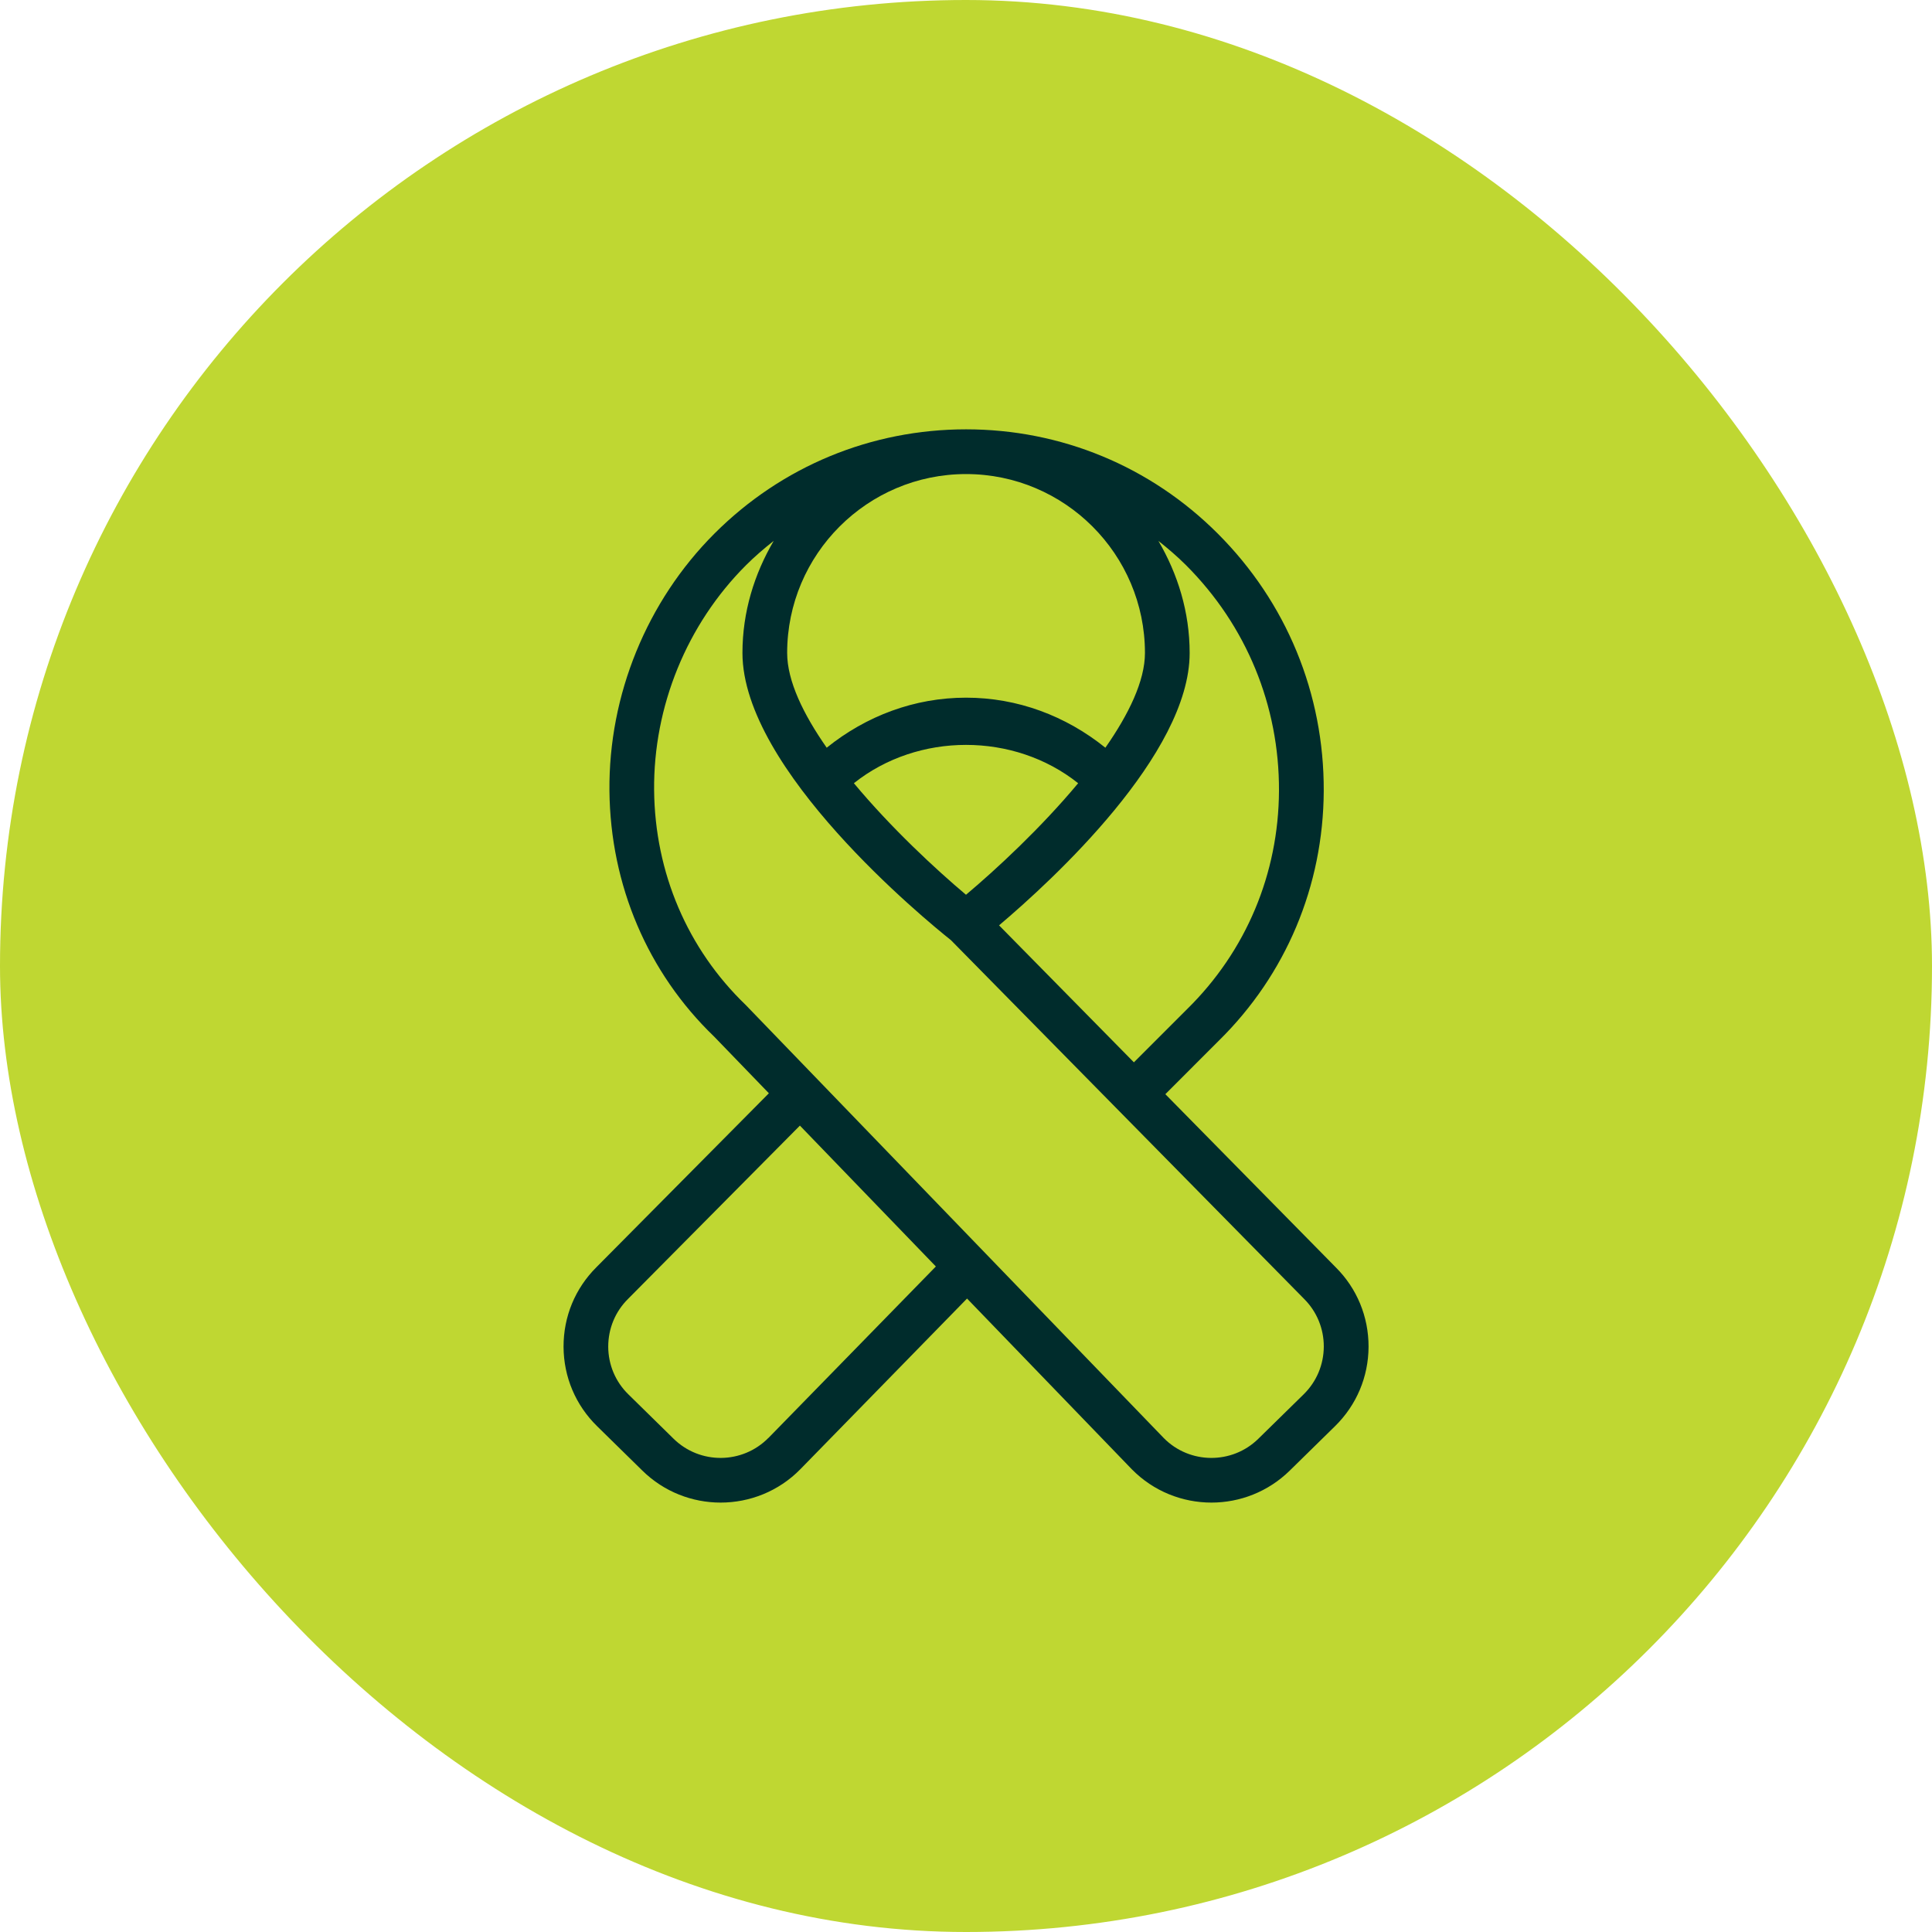
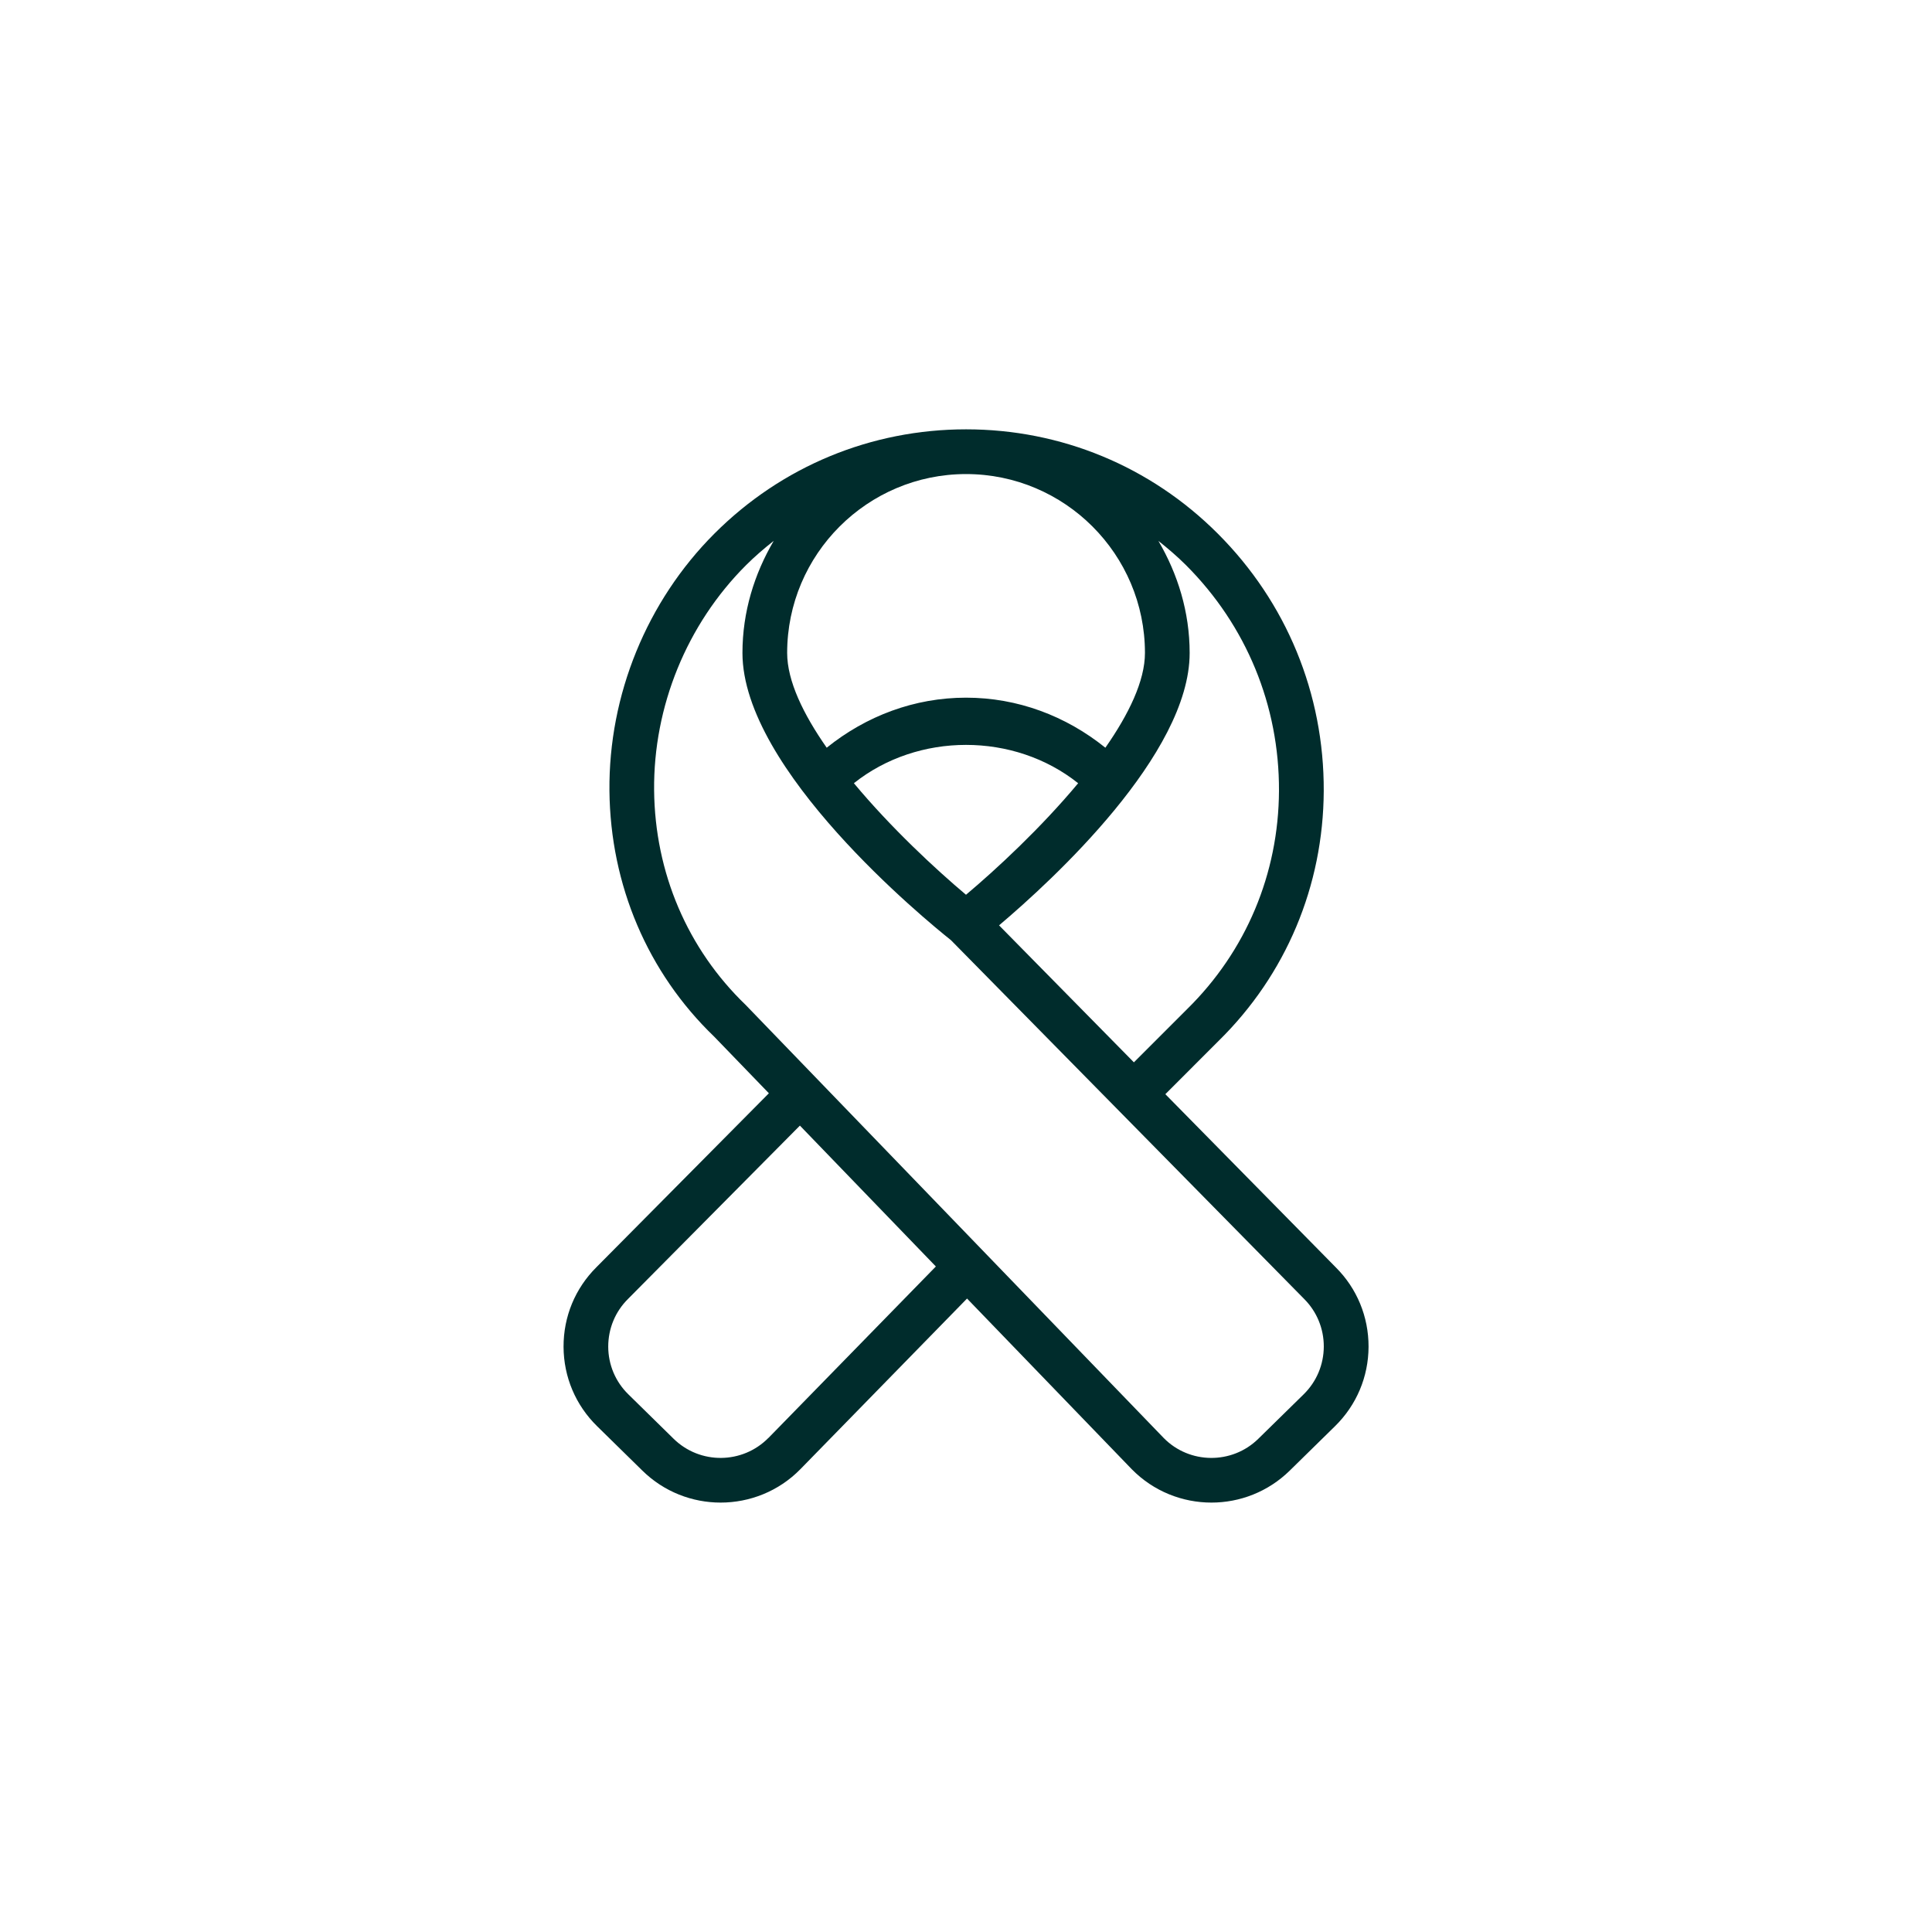
<svg xmlns="http://www.w3.org/2000/svg" width="72" height="72" viewBox="0 0 72 72" fill="none">
-   <rect width="72" height="72" rx="36" fill="#BFD732" />
  <path d="M49.78 47.23L43.429 40.777L45.417 38.788C47.925 36.323 49.315 33.017 49.332 29.478C49.347 25.855 47.945 22.447 45.382 19.885C42.877 17.38 39.545 16 36.004 16C32.462 16 29.13 17.38 26.625 19.885C24.104 22.407 22.679 25.898 22.712 29.47C22.747 32.988 24.139 36.25 26.615 38.632L28.654 40.743L22.229 47.223C21.432 48.017 20.999 49.068 21.002 50.192C21.007 51.313 21.45 52.363 22.25 53.148L23.939 54.805C24.747 55.6 25.802 55.997 26.855 55.997C27.934 55.997 29.014 55.582 29.827 54.753L36.039 48.393L42.179 54.755C42.992 55.582 44.07 55.997 45.147 55.997C46.2 55.997 47.255 55.6 48.065 54.805L49.754 53.148C50.554 52.362 50.997 51.312 51.002 50.192C51.005 49.068 50.569 48.015 49.78 47.23ZM47.664 29.472C47.649 32.562 46.437 35.448 44.242 37.605L42.257 39.59L37.232 34.485C39.222 32.802 44.335 28.108 44.335 24.335C44.335 22.807 43.892 21.392 43.17 20.158C43.527 20.44 43.875 20.738 44.202 21.065C46.449 23.312 47.677 26.297 47.664 29.472ZM36.002 17.667C39.679 17.667 42.669 20.657 42.669 24.333C42.669 25.375 42.065 26.618 41.194 27.865C39.72 26.678 37.92 26 36.002 26C34.084 26 32.284 26.678 30.809 27.865C29.937 26.618 29.335 25.375 29.335 24.333C29.335 20.657 32.325 17.667 36.002 17.667ZM40.18 29.188C38.795 30.852 37.127 32.398 36 33.345C34.874 32.398 33.207 30.852 31.822 29.188C34.21 27.285 37.79 27.283 40.179 29.188H40.18ZM28.635 53.588C27.669 54.568 26.087 54.582 25.105 53.62L23.417 51.963C22.935 51.492 22.67 50.86 22.667 50.188C22.667 49.515 22.925 48.883 23.407 48.405L29.81 41.948L34.877 47.198L28.634 53.592L28.635 53.588ZM48.584 51.962L46.895 53.618C45.914 54.583 44.33 54.567 43.37 53.592L27.79 37.452C25.619 35.362 24.407 32.522 24.377 29.453C24.347 26.327 25.595 23.268 27.802 21.063C28.129 20.737 28.475 20.44 28.834 20.157C28.112 21.39 27.669 22.805 27.669 24.333C27.669 28.695 34.497 34.287 35.439 35.037L48.599 48.405C49.075 48.88 49.335 49.512 49.334 50.185C49.33 50.857 49.065 51.49 48.584 51.962Z" fill="#002C2C" />
</svg>